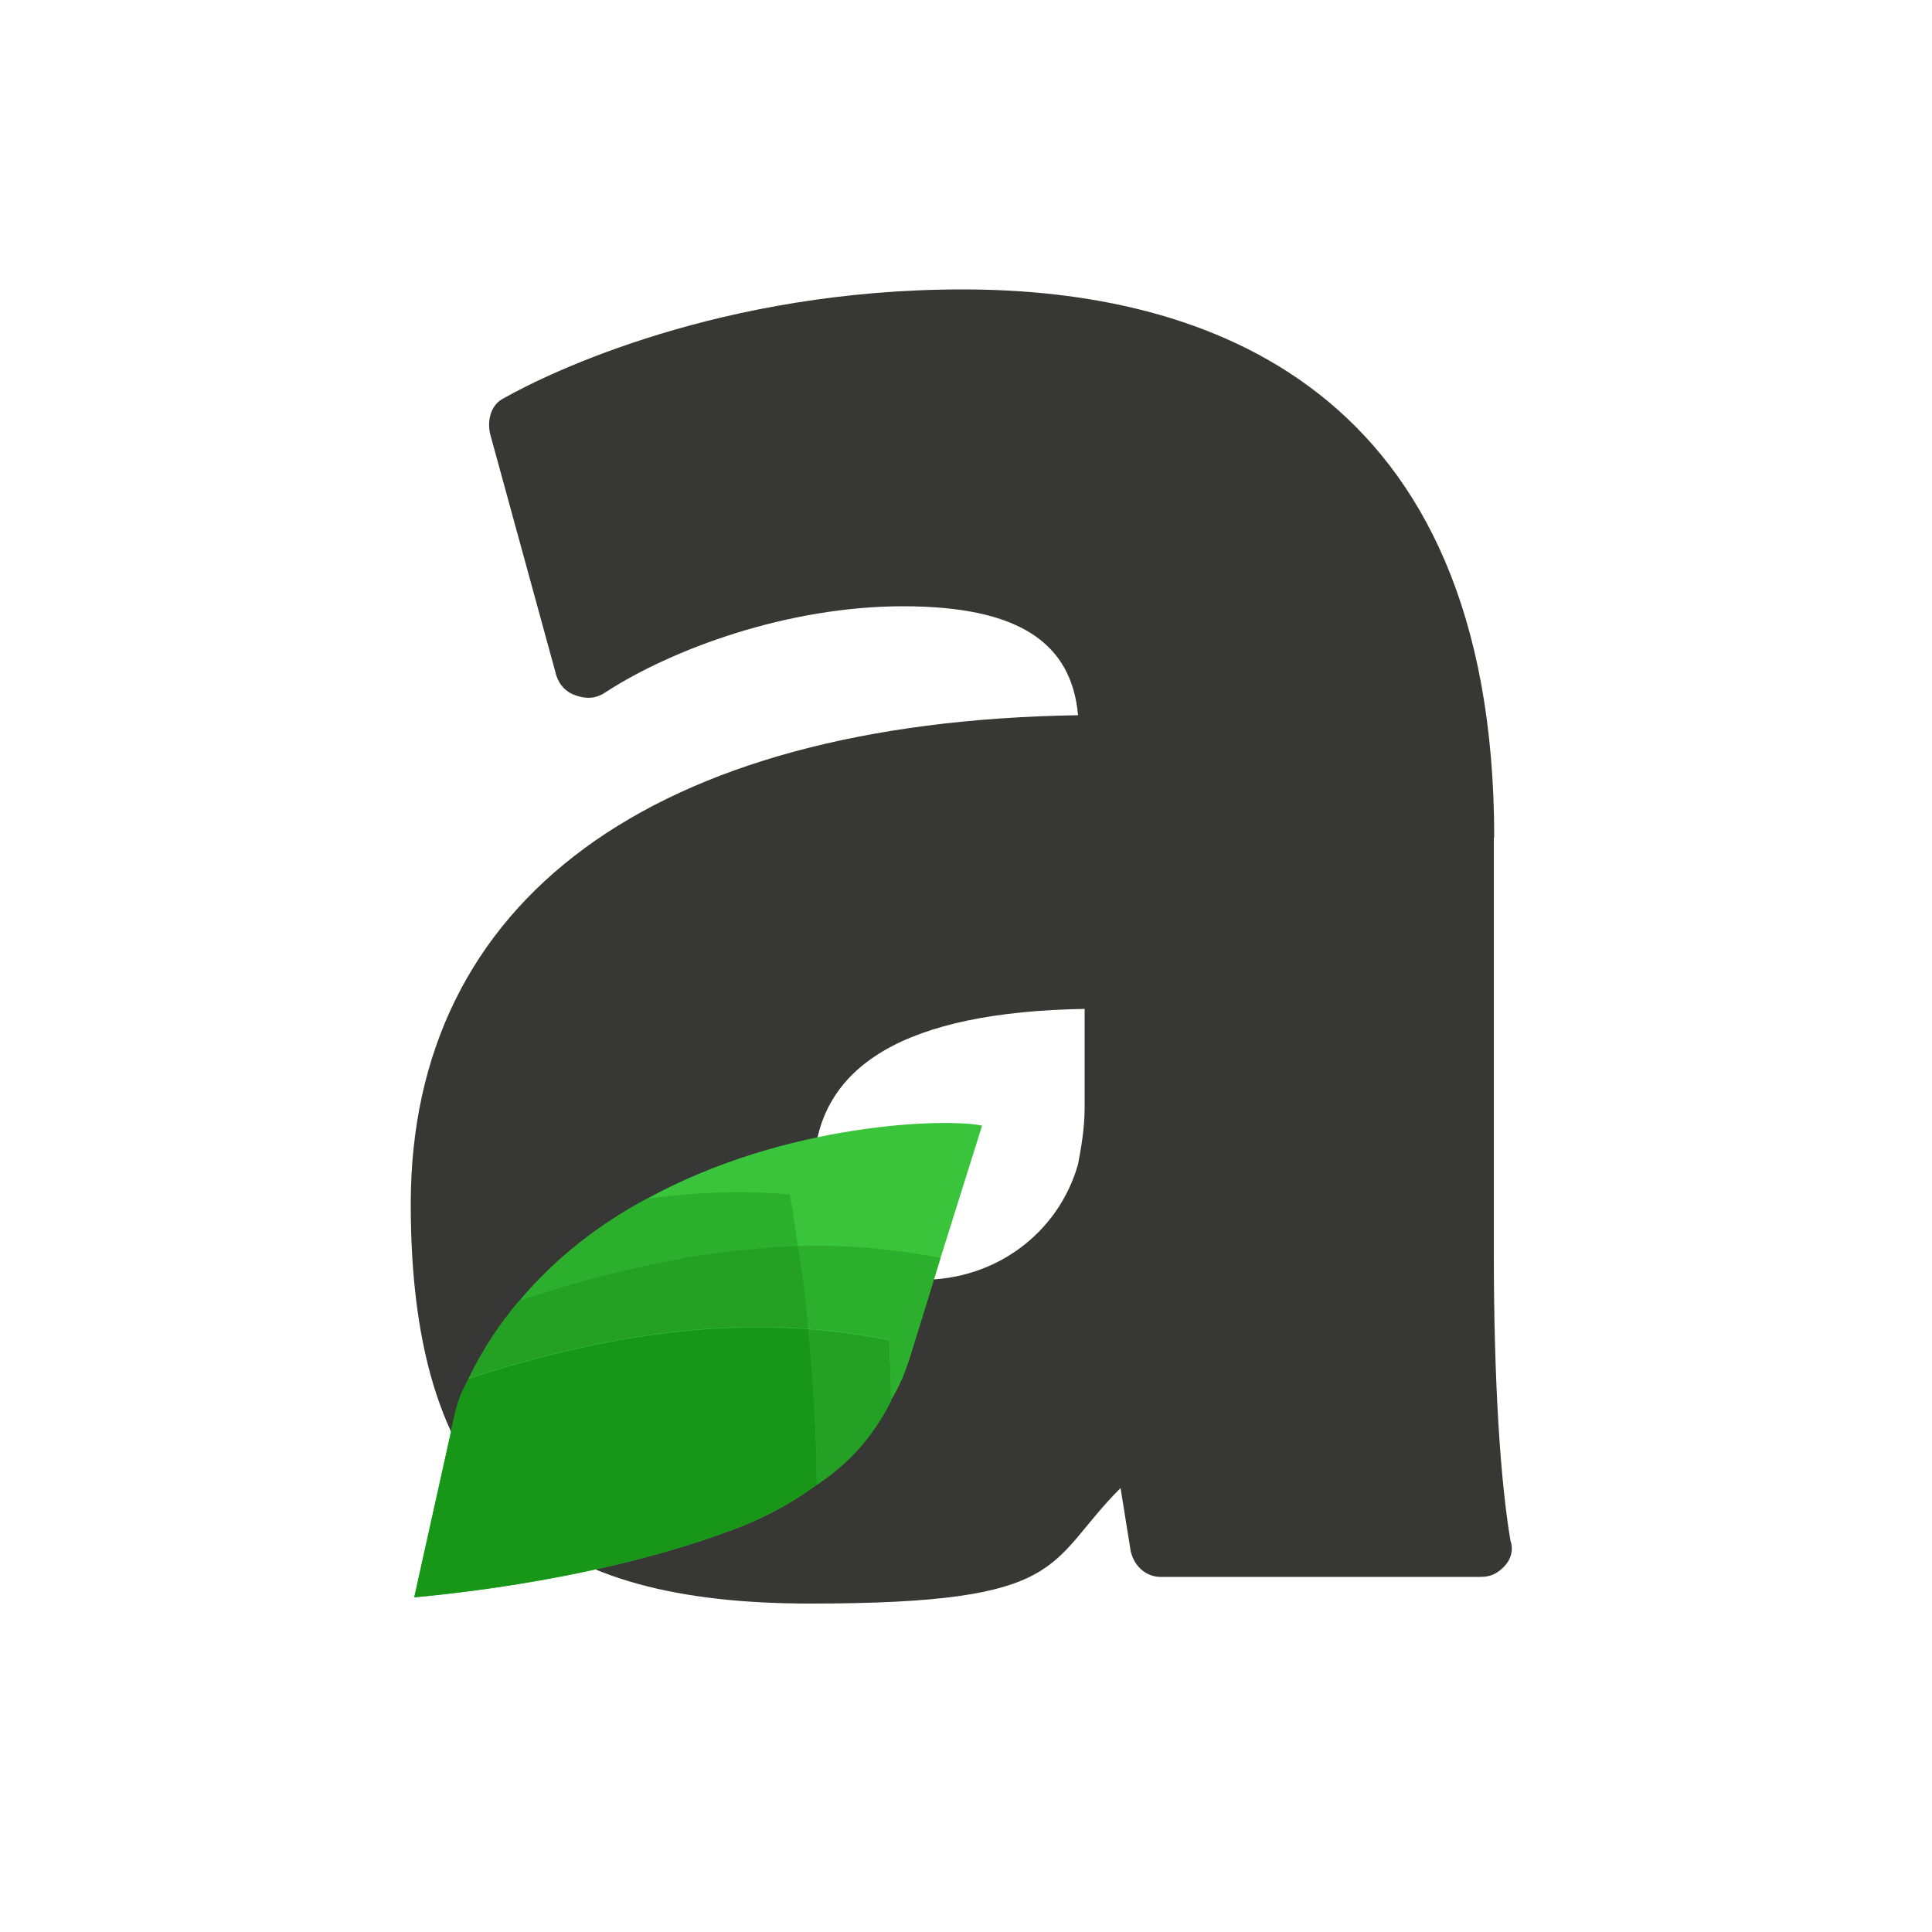
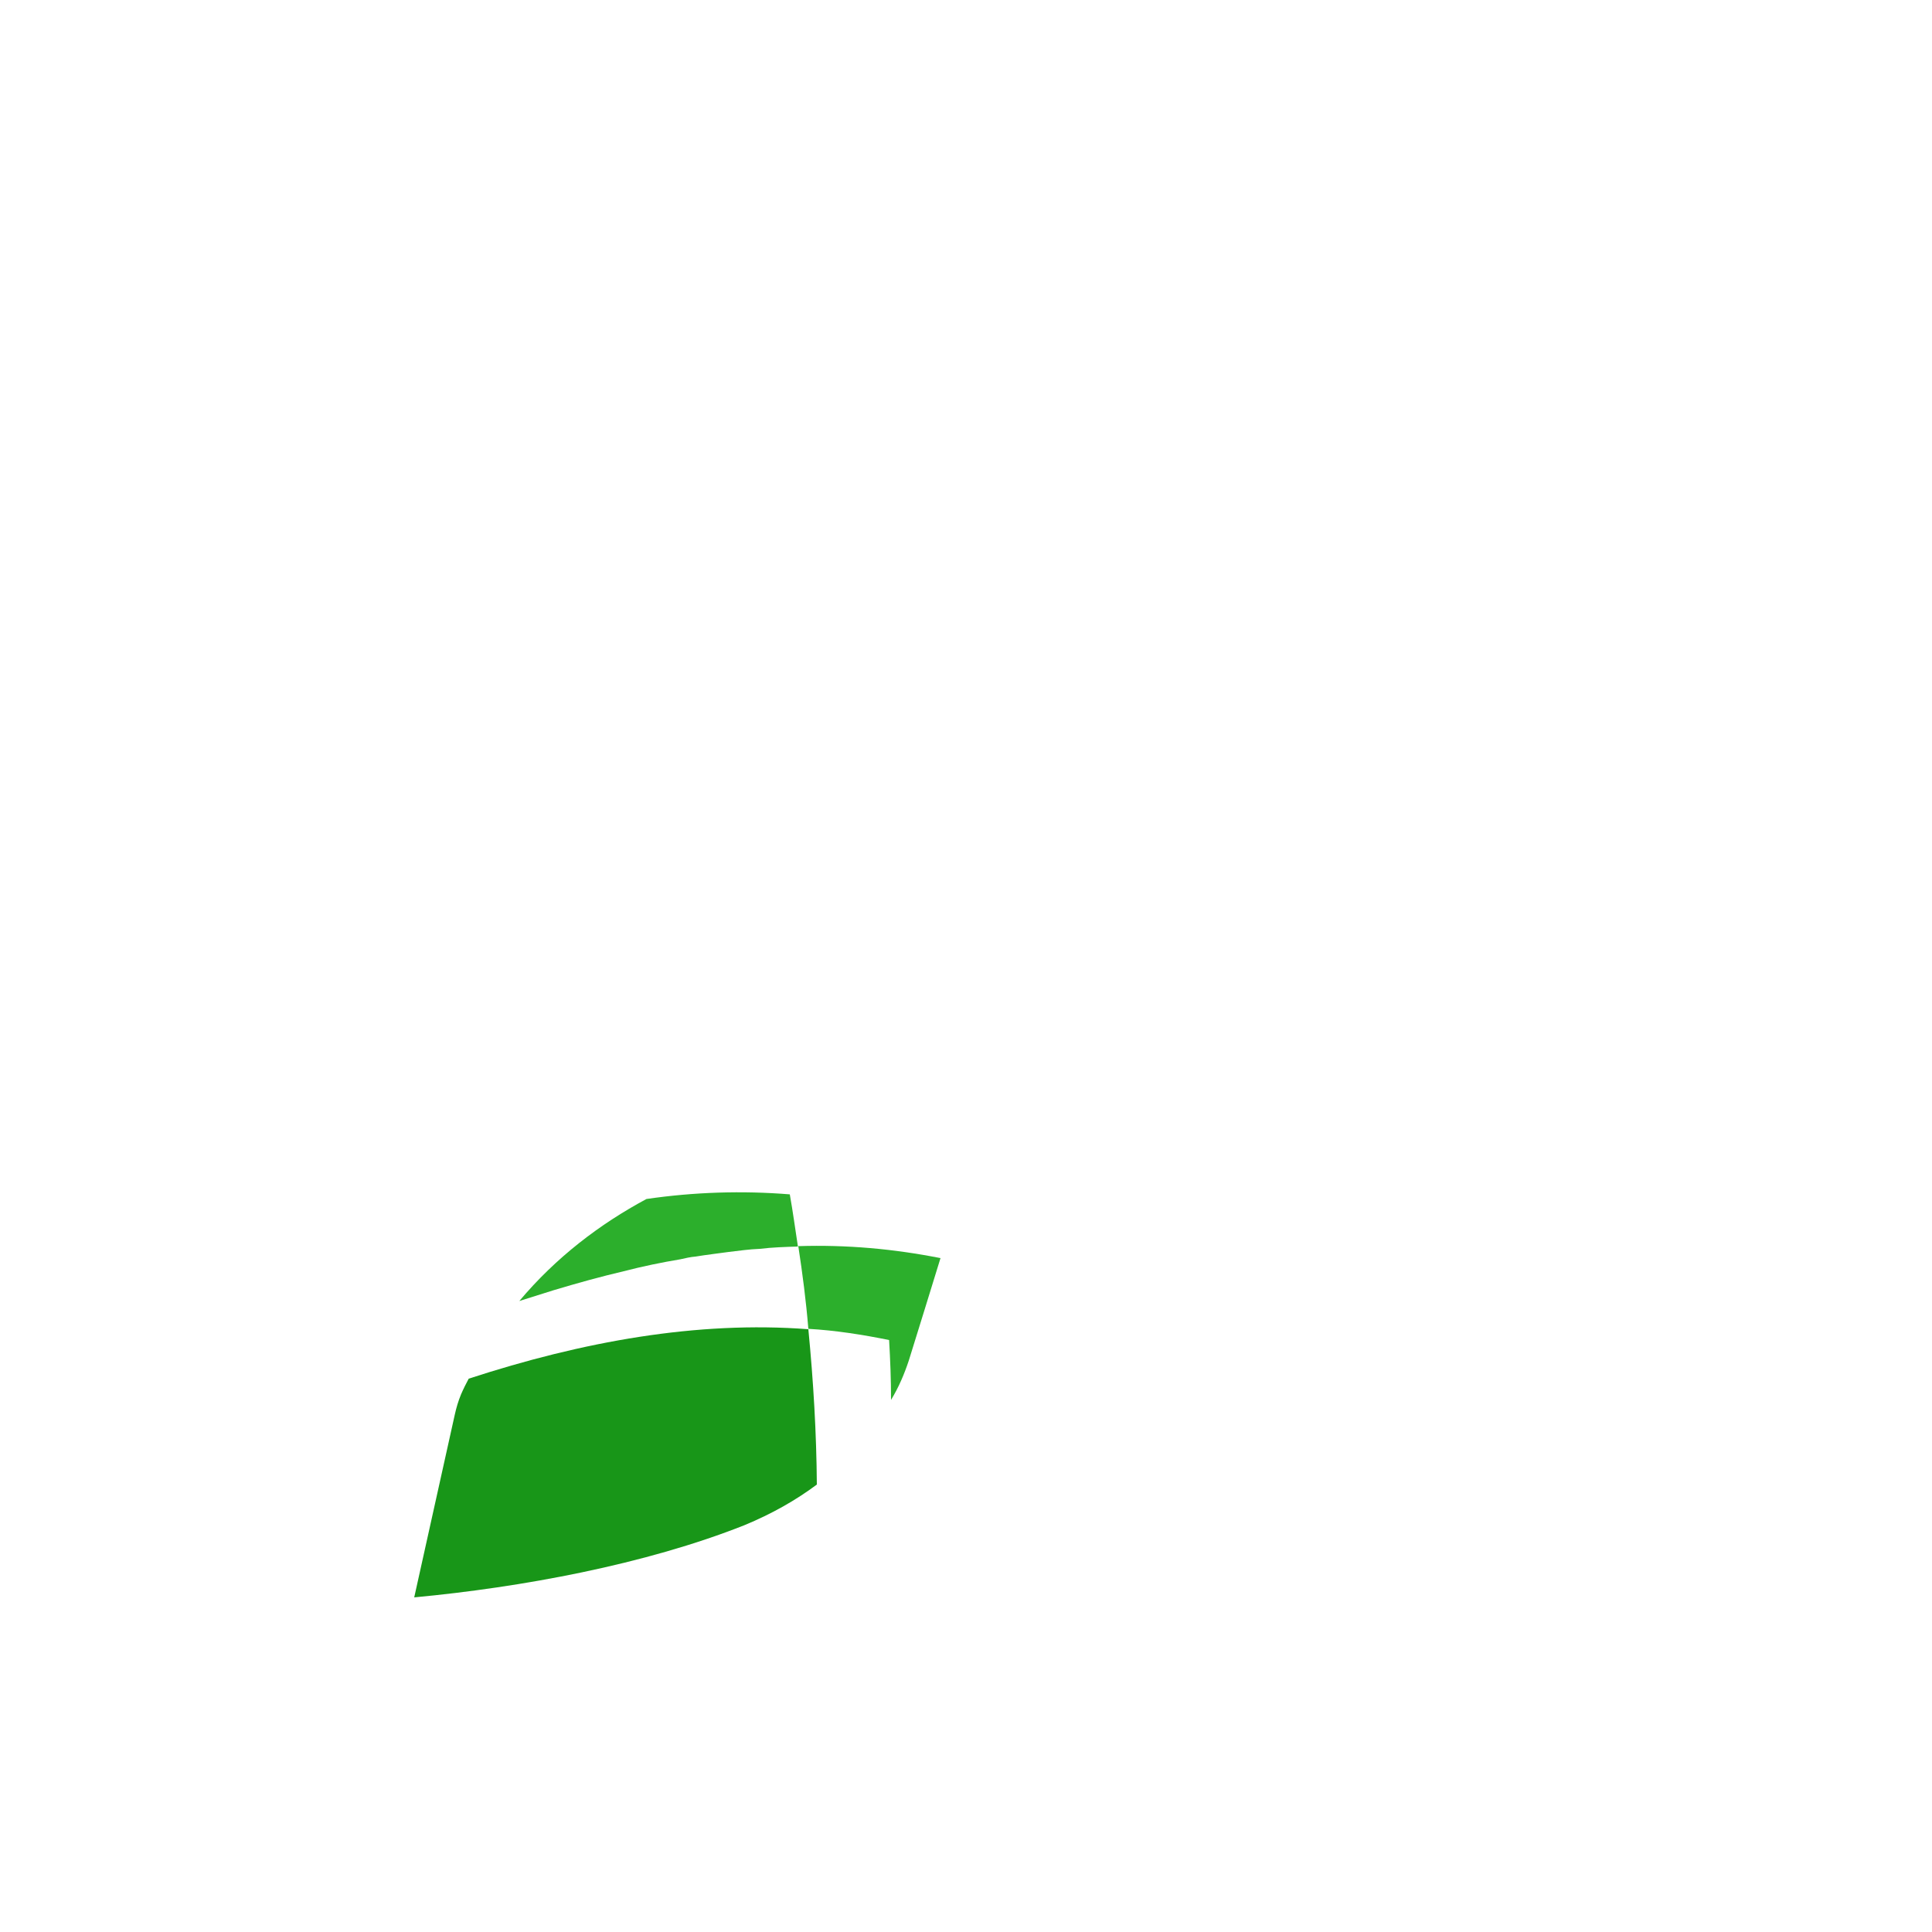
<svg xmlns="http://www.w3.org/2000/svg" id="Capa_1" data-name="Capa 1" viewBox="0 0 500 500">
  <defs>
    <style>      .cls-1 {        fill: #39c43c;      }      .cls-1, .cls-2, .cls-3, .cls-4, .cls-5 {        stroke-width: 0px;      }      .cls-2 {        fill: #24a024;      }      .cls-3 {        fill: #2caf2c;      }      .cls-4 {        fill: #373735;      }      .cls-5 {        fill: #189618;      }    </style>
  </defs>
-   <path class="cls-4" d="M280.7,261.2v25.6c0,5.1-.9,10.3-1.7,14.5-5.1,17.9-21.4,29.9-40.2,29.9s-28.2-3.4-28.2-29.1c.9-26.5,23.9-40.2,70.1-41M386.7,216.8c0-117.1-75.2-141.9-137.6-141.9s-106.8,21.4-118.8,28.2c-3.4,1.7-4.3,6-3.4,9.4l17.1,62.4c.9,2.6,2.6,4.3,5.1,5.1,2.6.9,5.1.9,7.7-.9,17.1-11.1,47-22.2,76.9-22.2s43.6,9.4,45.3,28.2c-110.3,1.7-172.7,47.9-172.7,126.5s35.9,103.4,103.4,103.4,60.7-10.3,80.3-29.9l2.6,16.2c.9,4.3,4.3,6.8,7.7,6.8h82.9c2.6,0,4.3-.9,6-2.6,1.7-1.7,2.6-4.3,1.7-6.8-2.6-15.4-4.3-41-4.3-74.4v-107.7Z" />
  <g>
-     <path class="cls-1" d="M254.2,291.2l-10.8,34.4h0c0,.1-8.2,26.5-8.2,26.5-1.2,3.6-2.6,6.9-4.6,10.2v.2c-3.1,6.2-7.3,11.9-12.6,16.6-2.1,1.9-4.2,3.5-6.6,5.1-5.5,4.1-11.7,7.6-18.7,10.5-25.7,10.2-57.8,16.1-85.5,18.7l10.5-47.3c.4-1.8.9-3.5,1.6-5.2.6-1.4,1.3-2.8,2-4.1,3.6-7.5,8-14.1,13-20,0,0,.1,0,.1-.1,9.5-11.3,20.8-19.9,32.9-26.4,36.4-20,78.1-20.9,86.8-19Z" />
    <g>
      <path class="cls-3" d="M206.6,322.6c-3.3.1-6.7.2-10,.6-2.7.1-5.4.5-8,.8-2.8.4-5.6.7-8.6,1.2-1.3.1-2.6.4-3.9.7-4.8.8-9.7,1.8-14.7,3.1-6,1.4-12.1,3.1-18.1,4.9-2.9.9-6,1.9-8.9,2.8,9.5-11.3,20.8-19.9,32.9-26.4,12.3-1.8,24.8-2.2,37.1-1.2.8,4.5,1.4,8.9,2.1,13.5Z" />
      <path class="cls-3" d="M243.4,325.6h0c0,.1-8.2,26.5-8.2,26.5-1.2,3.6-2.6,6.9-4.6,10.2,0-5.3-.2-10.3-.5-15.5-6.9-1.4-13.9-2.5-20.9-2.9-.6-7.3-1.5-14.2-2.6-21.4,12.5-.4,24.7.7,36.8,3.1Z" />
-       <path class="cls-2" d="M209.2,343.9c-28.8-2.2-58.5,3.2-87.9,12.8,3.6-7.5,8-14.1,13-20,3.1-1.1,6-2,9-2.9,6-1.9,12.1-3.5,18.1-4.9,4.9-1.2,9.9-2.2,14.7-3.1,1.3-.4,2.6-.6,3.9-.7,2.9-.5,5.8-.8,8.6-1.2,2.7-.4,5.3-.6,8-.8,3.3-.4,6.7-.5,10-.6,1.1,7.2,2,14.1,2.6,21.4Z" />
-       <path class="cls-2" d="M230.6,362.4v.2c-3.1,6.2-7.3,11.9-12.6,16.6-2.1,1.9-4.2,3.5-6.6,5.1-.1-13.5-.9-26.9-2.2-40.3,7,.5,14,1.5,20.9,2.9.2,5.2.5,10.2.5,15.5Z" />
      <path class="cls-5" d="M211.4,384.2c-5.5,4.1-11.7,7.6-18.7,10.5-25.7,10.2-57.8,16.1-85.5,18.7l10.5-47.3c.4-1.8.9-3.5,1.6-5.2.6-1.4,1.3-2.8,2-4.1,29.4-9.6,59.1-15,87.9-12.8,1.3,13.4,2.1,26.8,2.2,40.3Z" />
    </g>
  </g>
</svg>